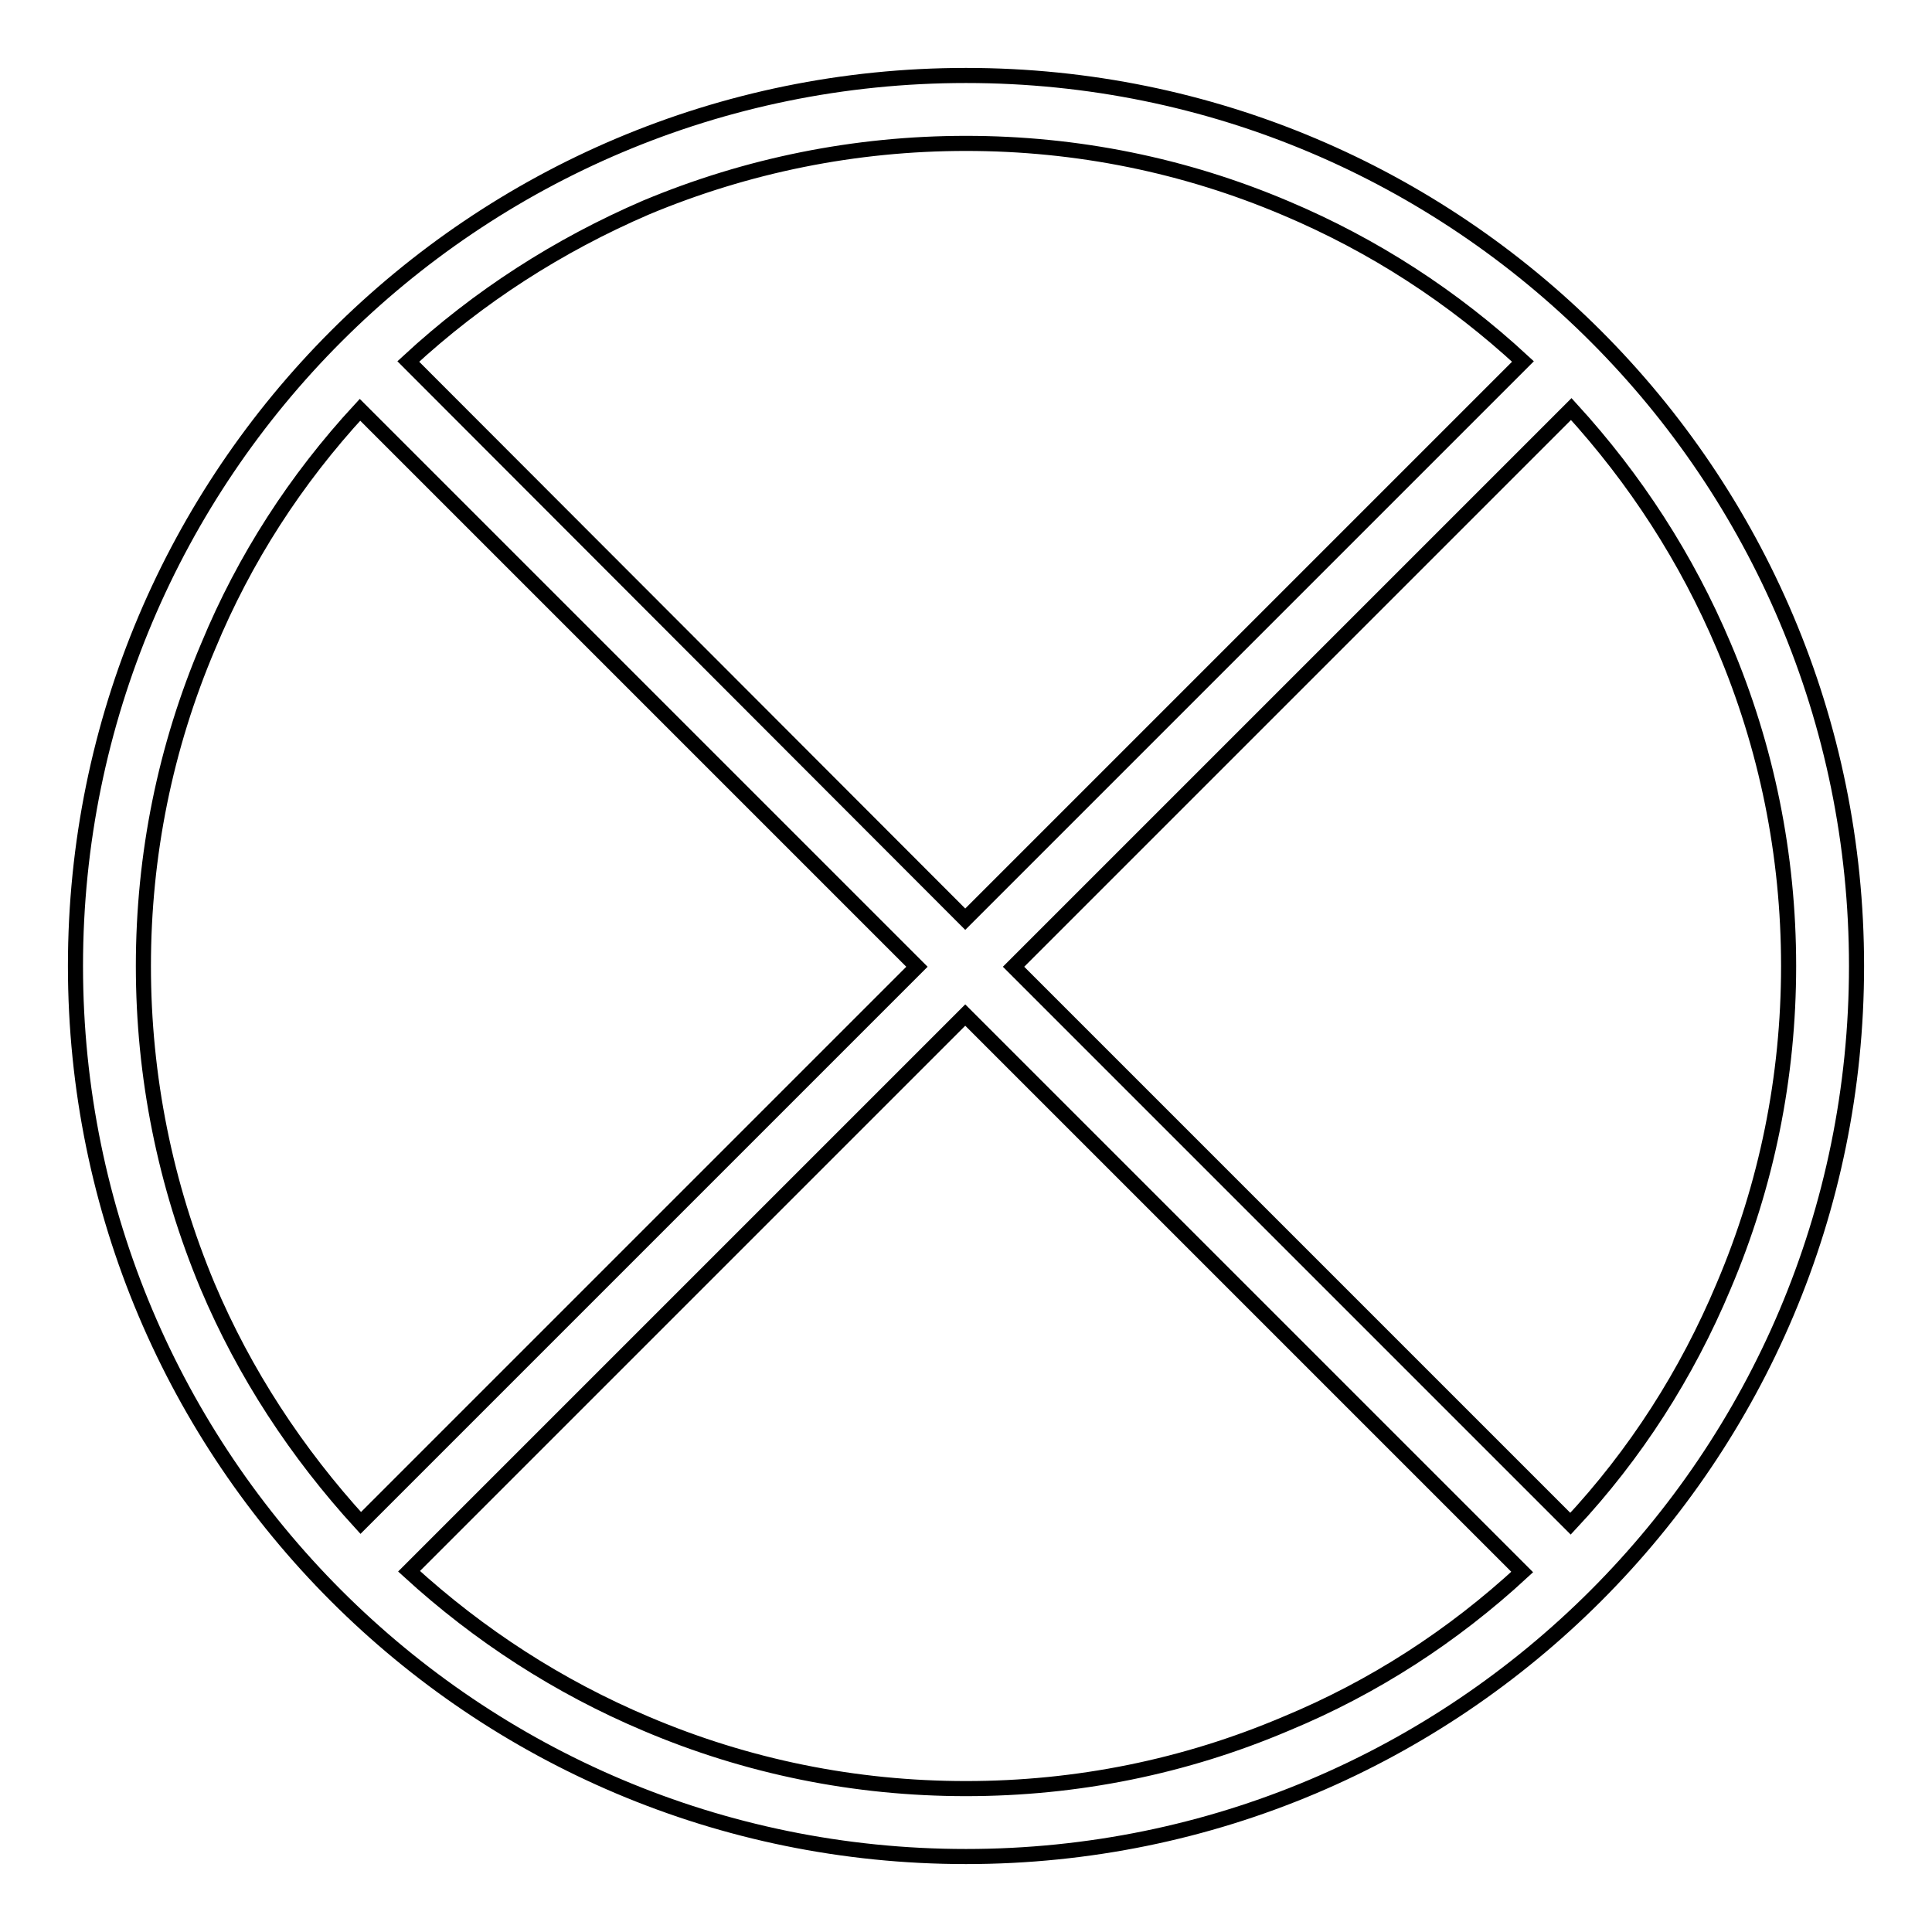
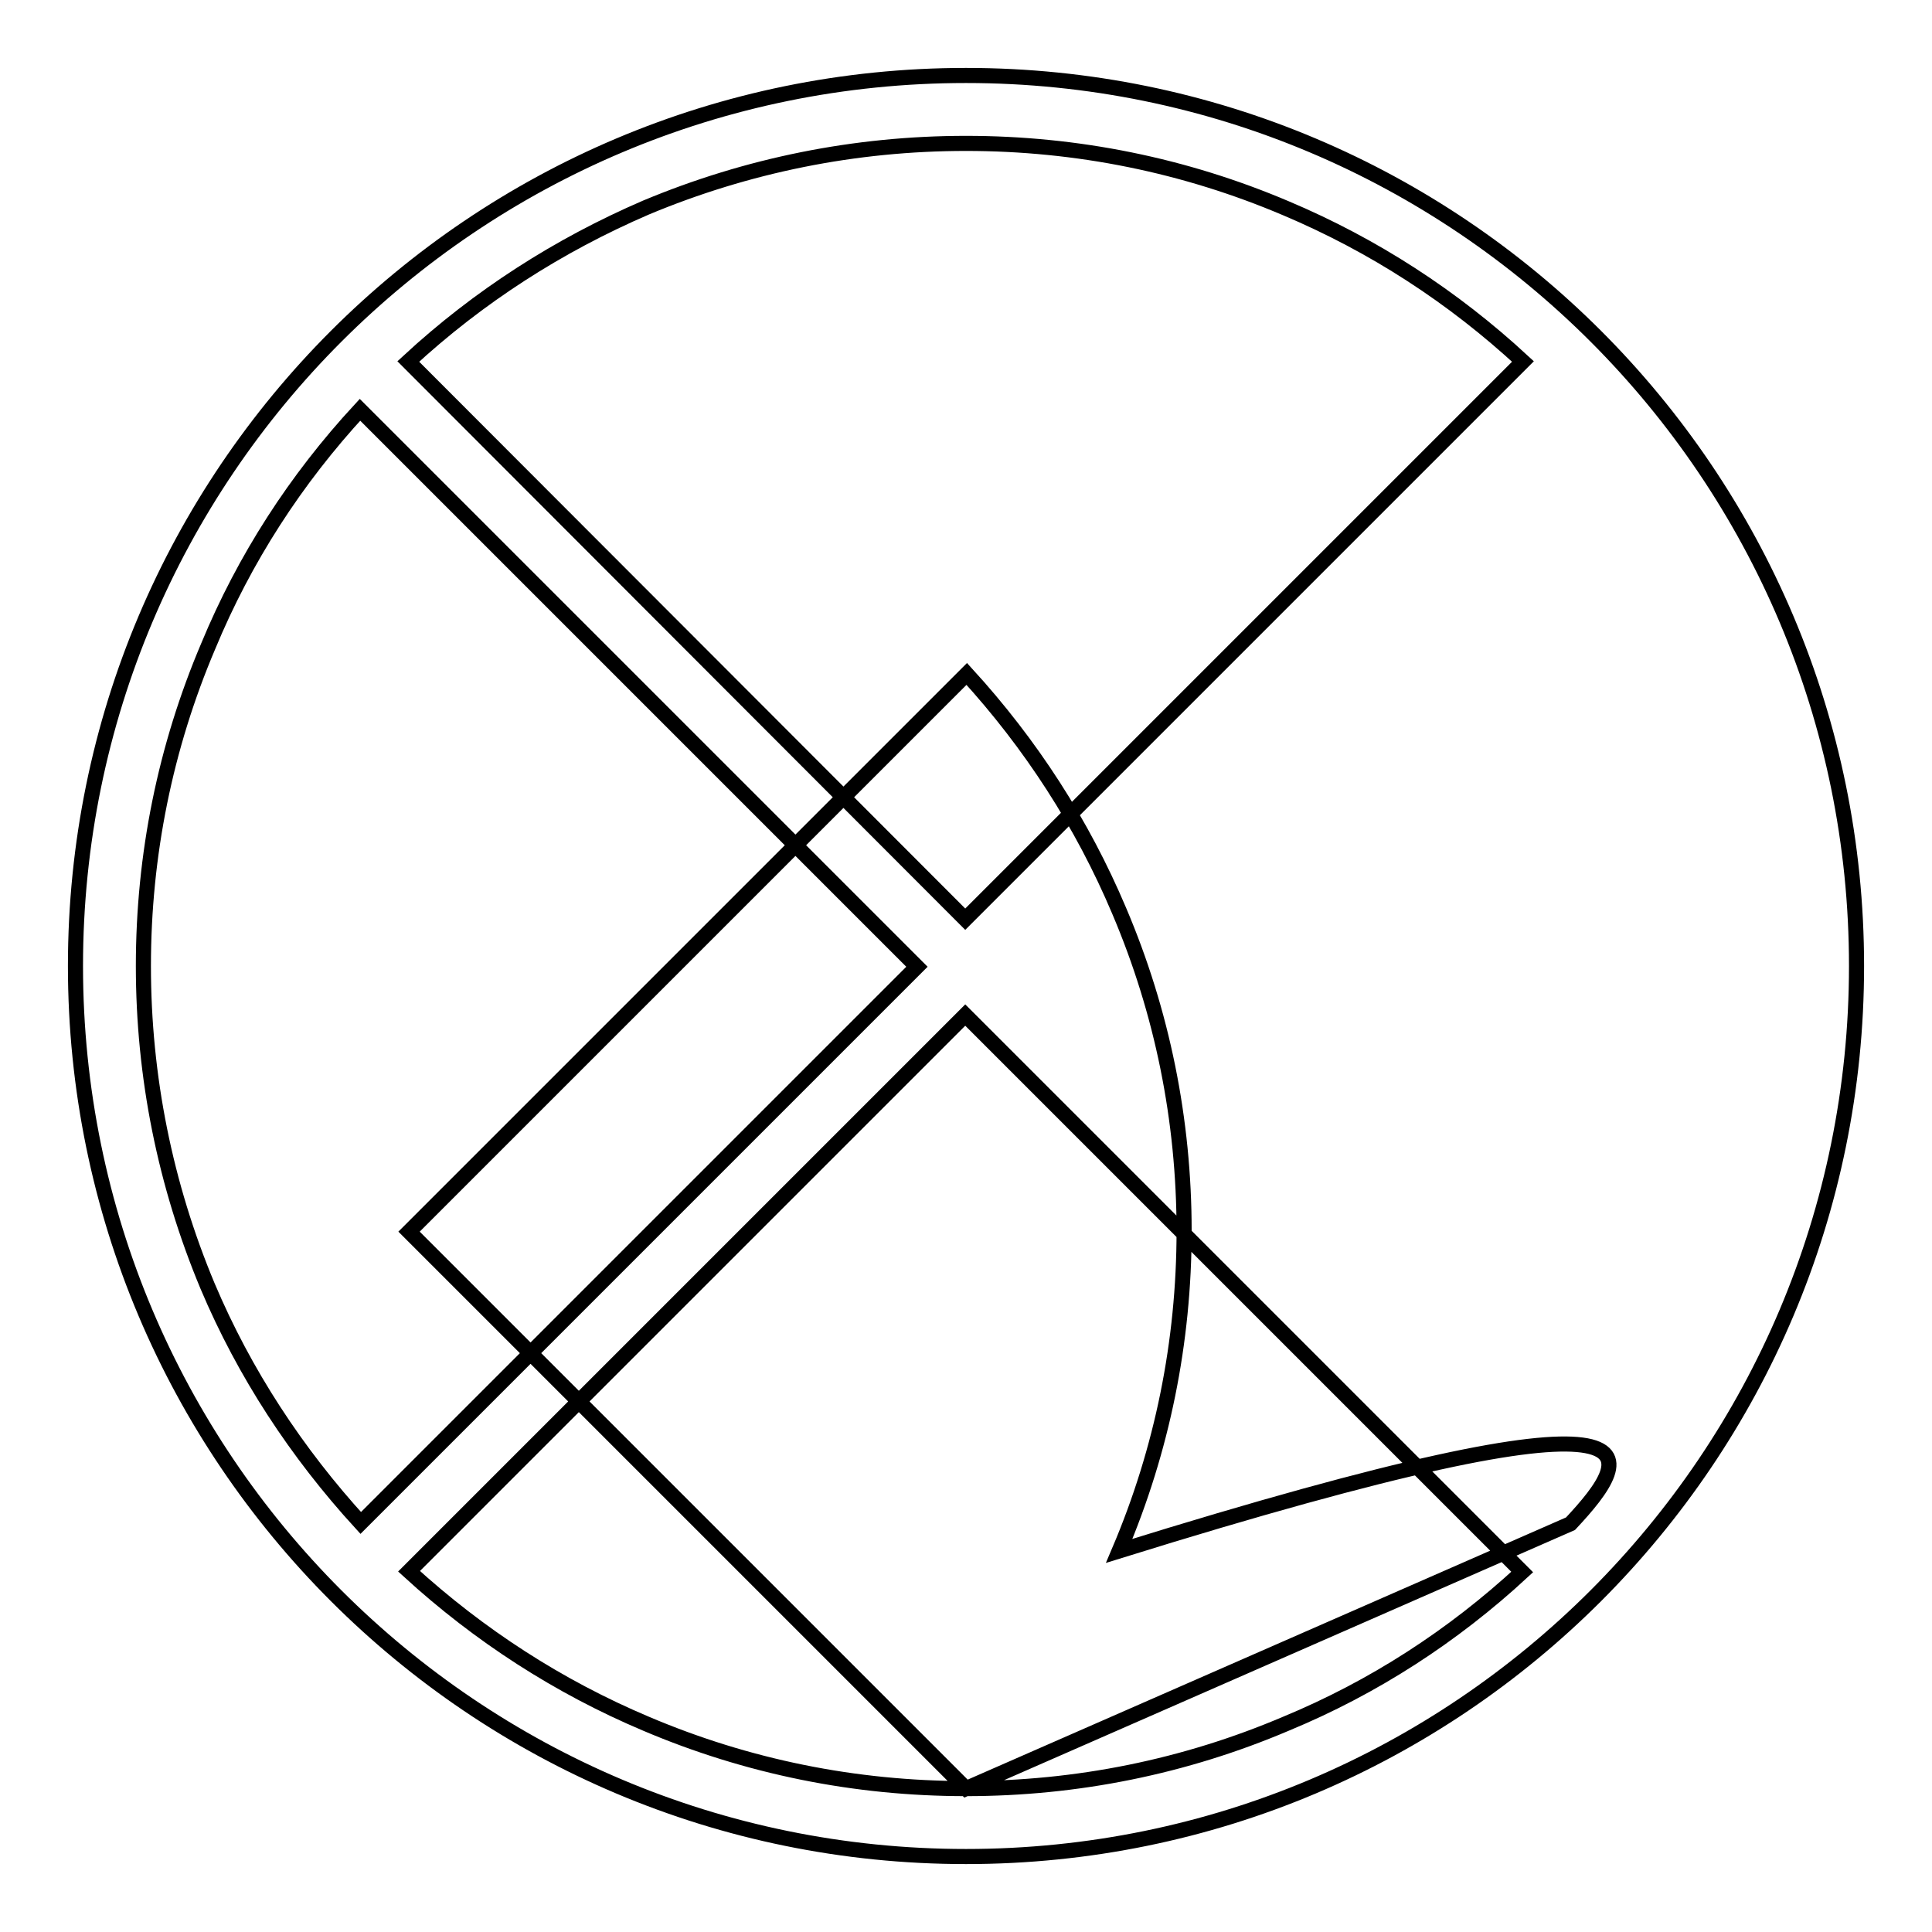
<svg xmlns="http://www.w3.org/2000/svg" version="1.1" x="0px" y="0px" viewBox="0 0 256 256" enable-background="new 0 0 256 256" xml:space="preserve">
  <g>
-     <path stroke-width="2" fill-opacity="0" stroke="#000000" d="M128,10C62.8,10,10,62.8,10,128c0,65.2,52.8,118,118,118c65.2,0,118-52.8,118-118S193.2,10,128,10z M128,19 c14.7,0,29,2.9,42.4,8.6c11.6,4.9,22.1,11.7,31.4,20.3l-73.9,73.9L54.1,47.9c9.3-8.6,19.9-15.4,31.5-20.4C99,21.9,113.3,19,128,19z  M19,128c0-14.7,2.9-29,8.6-42.4C32.4,74,39.2,63.5,47.7,54.3l73.8,73.8l-73.7,73.7c-8.5-9.3-15.4-19.8-20.3-31.4 C21.9,157,19,142.7,19,128z M128,237c-14.7,0-29-2.9-42.4-8.6c-11.6-4.9-22.1-11.7-31.4-20.2l73.7-73.7l73.8,73.8 c-9.2,8.5-19.7,15.3-31.3,20.1C157,234.1,142.7,237,128,237z M208.1,201.9l-73.8-73.8l73.9-73.9c8.5,9.3,15.3,19.8,20.2,31.4 c5.7,13.4,8.6,27.7,8.6,42.4s-2.9,29-8.6,42.4C223.5,182.1,216.7,192.7,208.1,201.9z" />
+     <path stroke-width="2" fill-opacity="0" stroke="#000000" d="M128,10C62.8,10,10,62.8,10,128c0,65.2,52.8,118,118,118c65.2,0,118-52.8,118-118S193.2,10,128,10z M128,19 c14.7,0,29,2.9,42.4,8.6c11.6,4.9,22.1,11.7,31.4,20.3l-73.9,73.9L54.1,47.9c9.3-8.6,19.9-15.4,31.5-20.4C99,21.9,113.3,19,128,19z  M19,128c0-14.7,2.9-29,8.6-42.4C32.4,74,39.2,63.5,47.7,54.3l73.8,73.8l-73.7,73.7c-8.5-9.3-15.4-19.8-20.3-31.4 C21.9,157,19,142.7,19,128z M128,237c-14.7,0-29-2.9-42.4-8.6c-11.6-4.9-22.1-11.7-31.4-20.2l73.7-73.7l73.8,73.8 c-9.2,8.5-19.7,15.3-31.3,20.1C157,234.1,142.7,237,128,237z l-73.8-73.8l73.9-73.9c8.5,9.3,15.3,19.8,20.2,31.4 c5.7,13.4,8.6,27.7,8.6,42.4s-2.9,29-8.6,42.4C223.5,182.1,216.7,192.7,208.1,201.9z" />
  </g>
</svg>